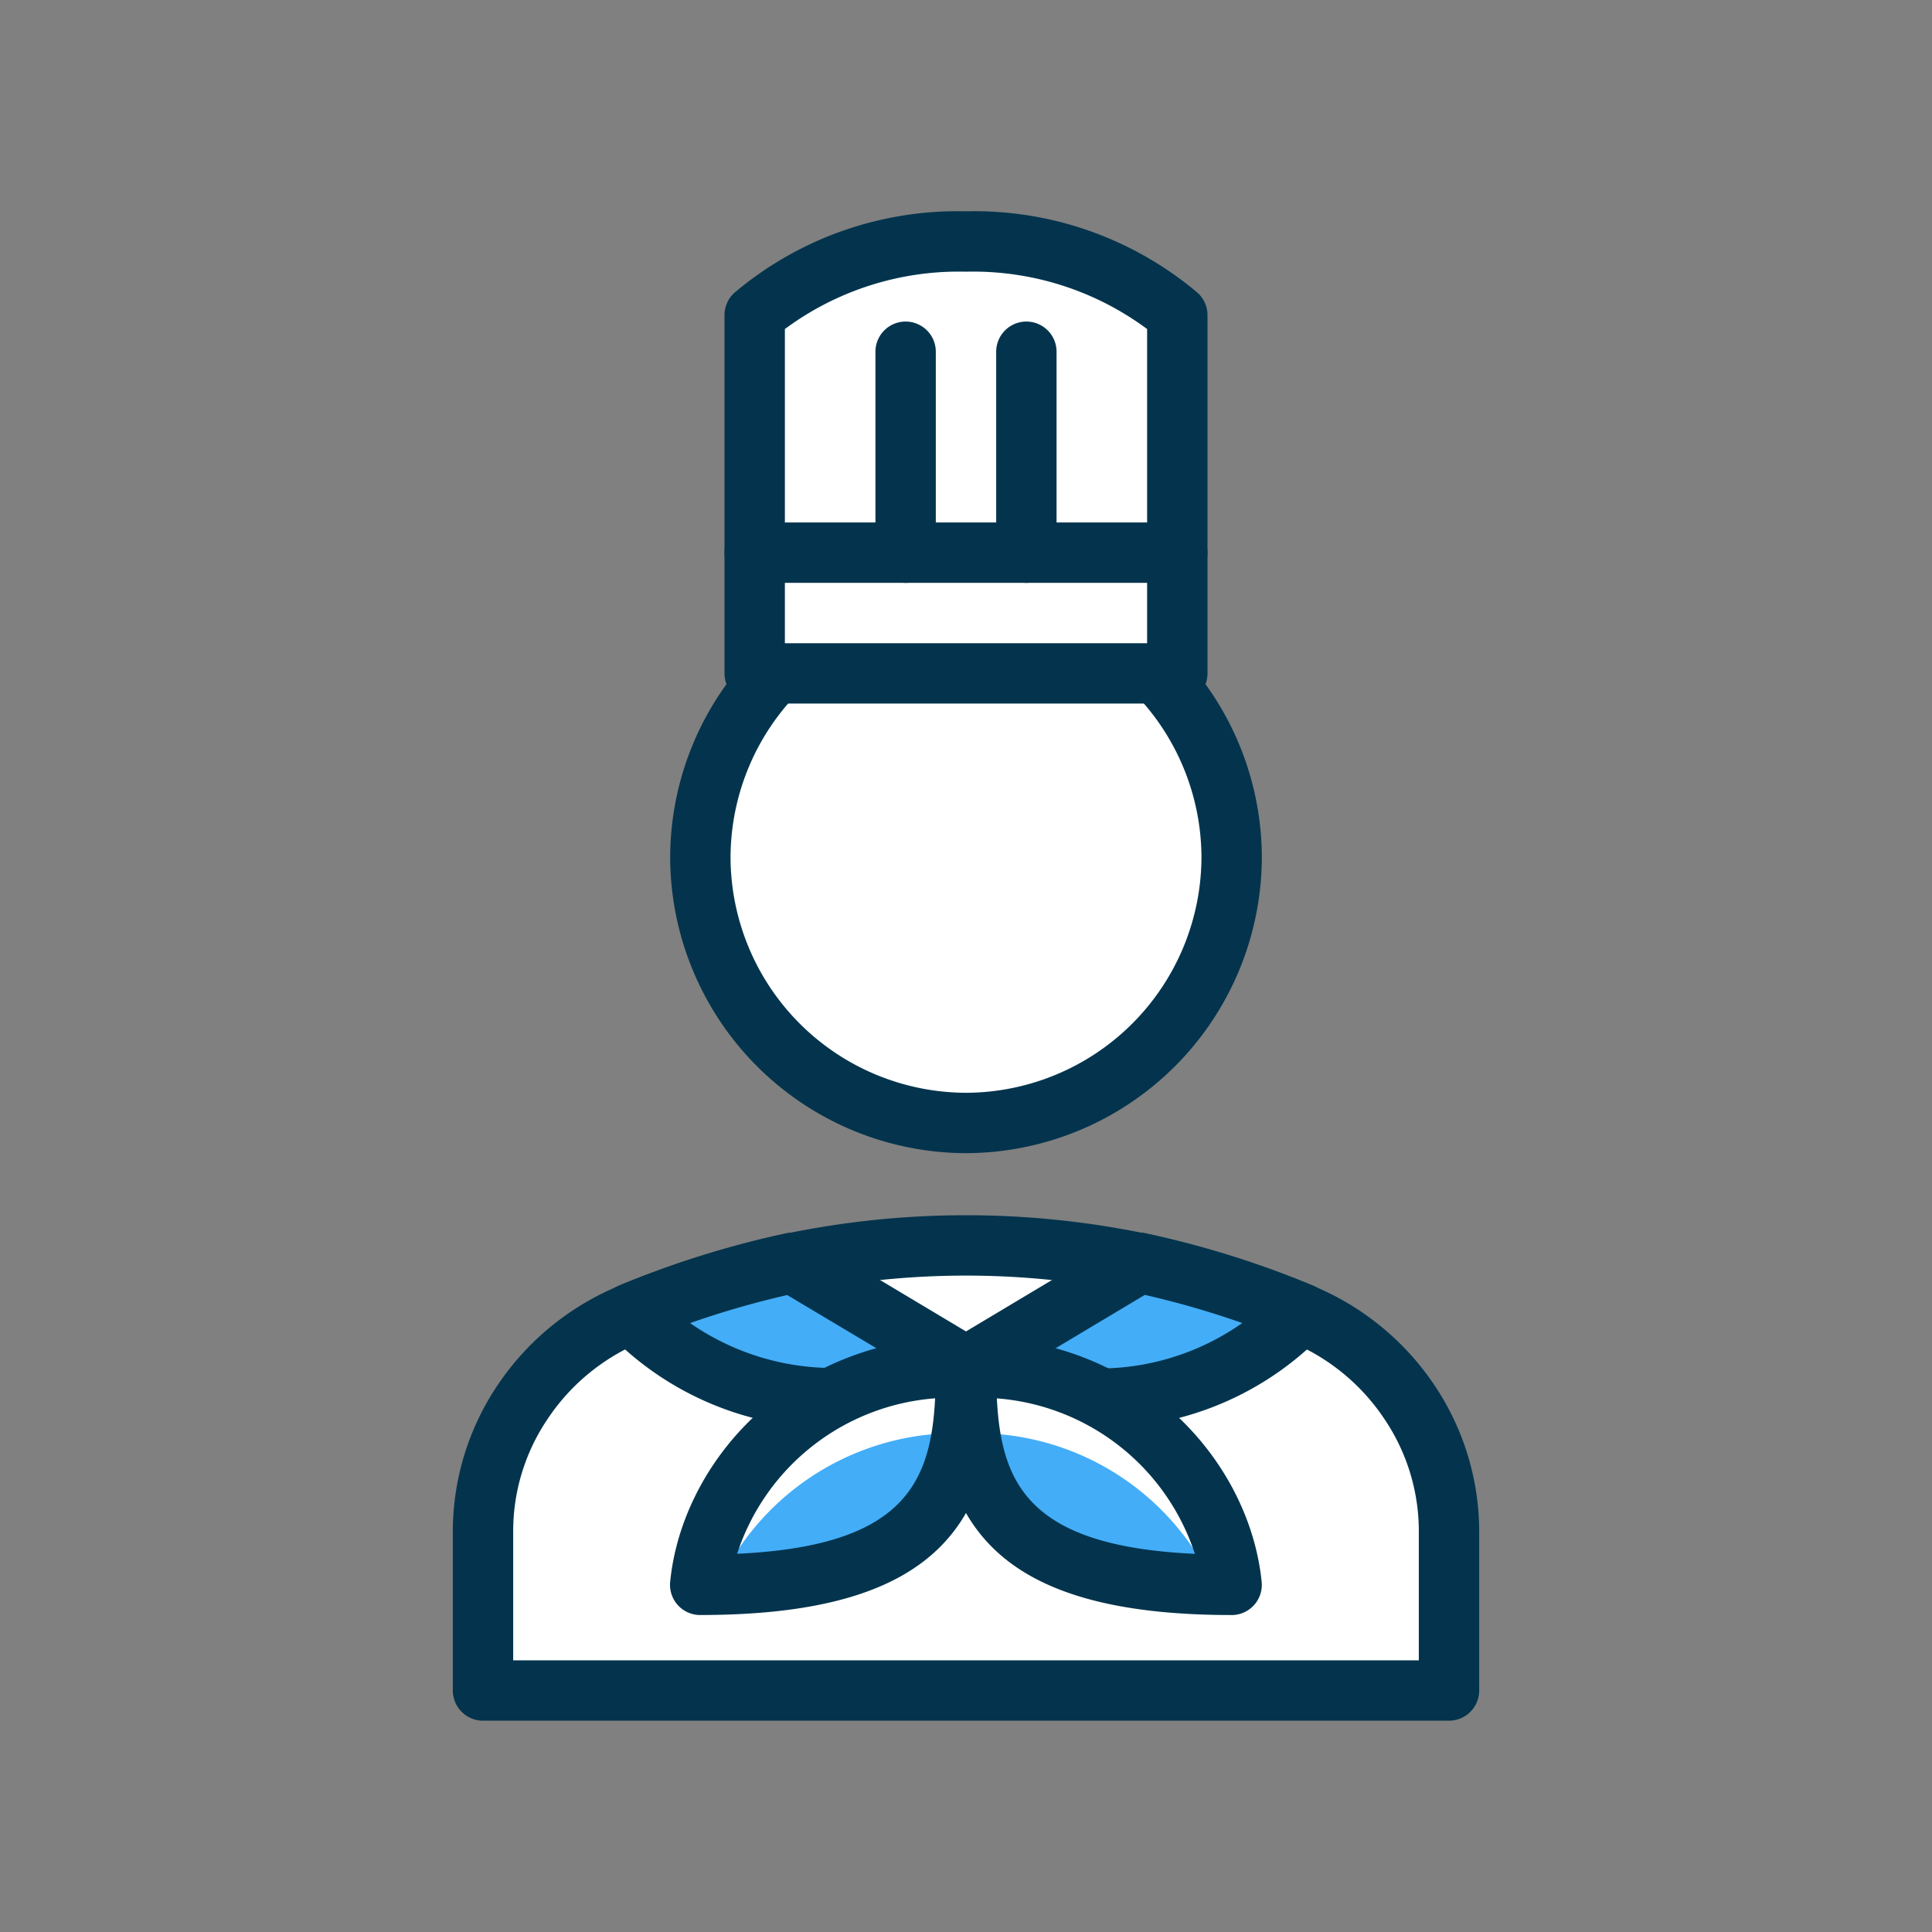
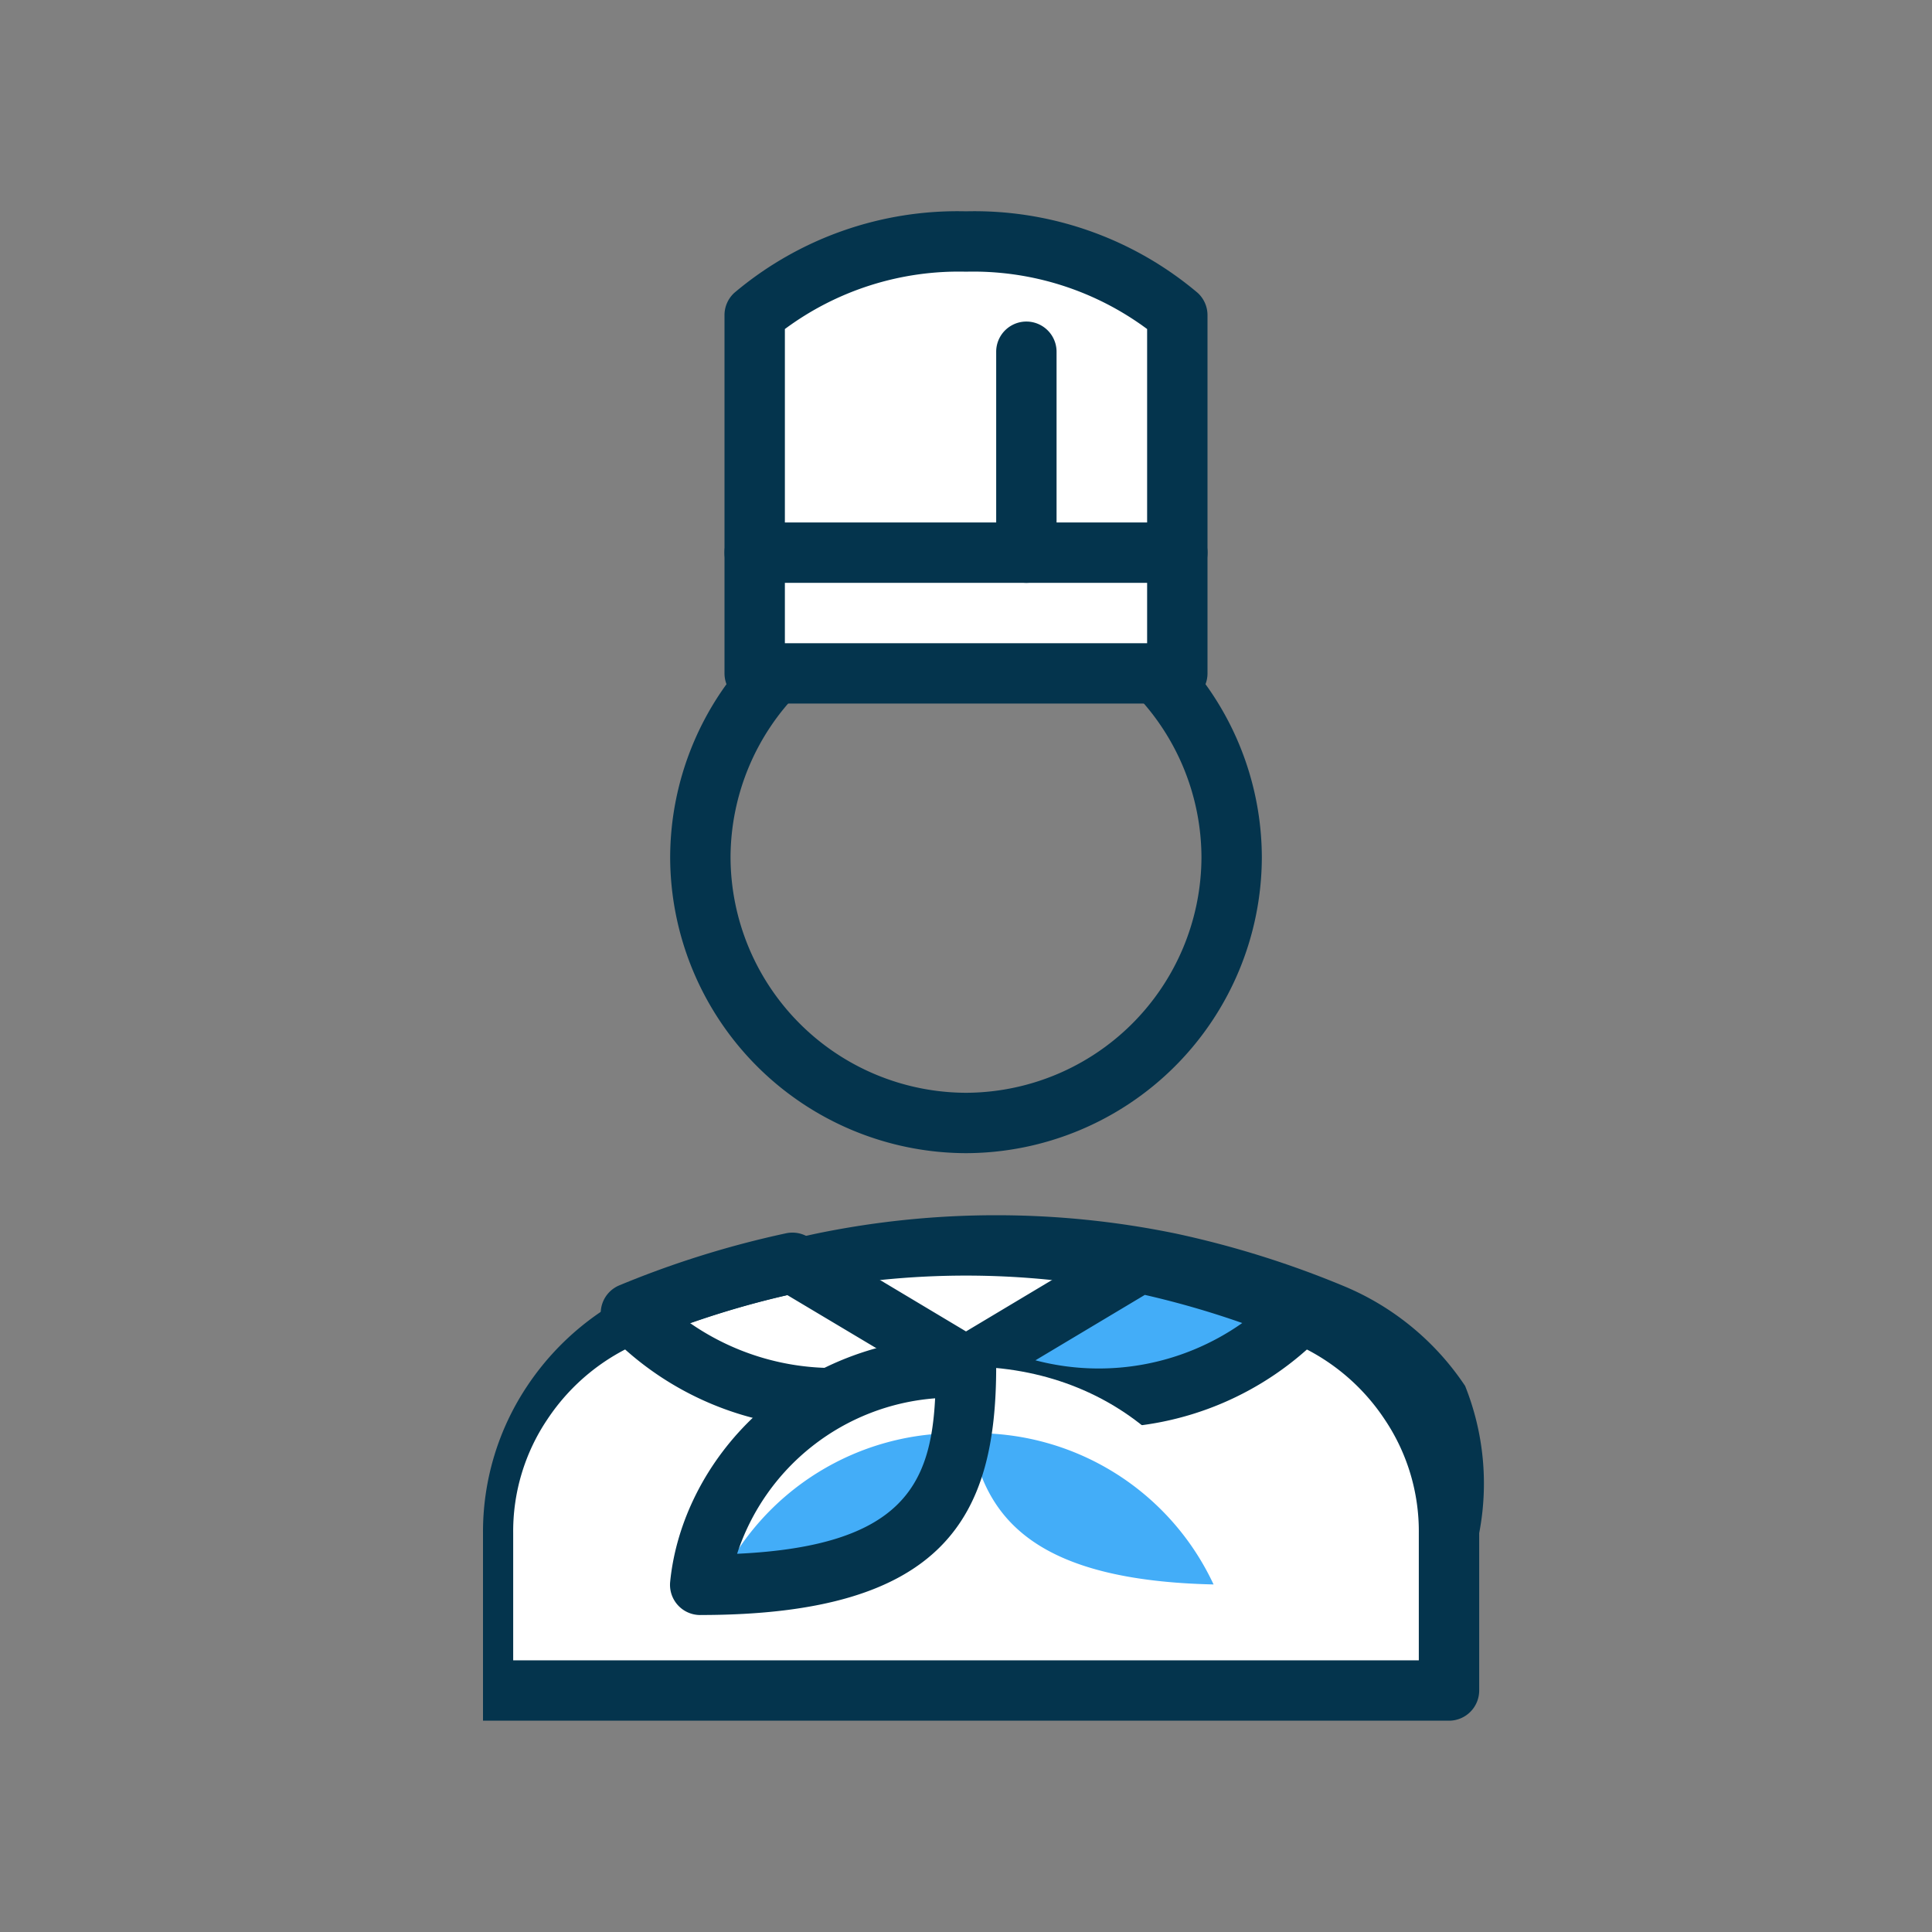
<svg xmlns="http://www.w3.org/2000/svg" width="64" height="64" viewBox="0 0 64 64">
  <rect x="0" y="0" width="64" height="64" fill="#808080" stroke="none" />
  <defs>
    <clipPath id="a">
      <rect width="64" height="64" fill="none" />
    </clipPath>
  </defs>
  <rect width="64" height="64" fill="none" />
  <g clip-path="url(#a)">
-     <path d="M32,37.2a8.826,8.826,0,0,0,8.8-8.8A8.826,8.826,0,0,0,32,19.6a8.826,8.826,0,0,0-8.8,8.8A8.826,8.826,0,0,0,32,37.2" fill="#fff" />
    <path d="M32,38.2a9.826,9.826,0,0,1-9.8-9.8A9.826,9.826,0,0,1,32,18.6a9.826,9.826,0,0,1,9.8,9.8A9.826,9.826,0,0,1,32,38.2m0-17.6a7.826,7.826,0,0,0-7.8,7.8A7.826,7.826,0,0,0,32,36.2a7.826,7.826,0,0,0,7.8-7.8A7.826,7.826,0,0,0,32,20.6" fill="#04344d" />
    <path d="M16.475,56H47.524V50.787a7.847,7.847,0,0,0-1.261-4.325,7.76,7.76,0,0,0-3.493-2.949,29.216,29.216,0,0,0-5.191-1.671,26.721,26.721,0,0,0-11.159,0,29.242,29.242,0,0,0-5.191,1.671,7.766,7.766,0,0,0-3.493,2.949,7.847,7.847,0,0,0-1.261,4.325Z" fill="#fff" />
-     <path d="M48,57H16a1,1,0,0,1-1-1V50.787a8.7,8.7,0,0,1,1.466-4.876,8.959,8.959,0,0,1,4.042-3.317,31.891,31.891,0,0,1,5.532-1.729,29.463,29.463,0,0,1,11.919,0,31.848,31.848,0,0,1,5.524,1.725,8.956,8.956,0,0,1,4.051,3.321A8.7,8.7,0,0,1,49,50.787V56a1,1,0,0,1-1,1M17,55H47V50.787a6.639,6.639,0,0,0-1.134-3.772,6.892,6.892,0,0,0-3.159-2.581,29.813,29.813,0,0,0-5.167-1.615,27.532,27.532,0,0,0-11.081,0,30.027,30.027,0,0,0-5.175,1.618,6.9,6.9,0,0,0-3.15,2.578A6.639,6.639,0,0,0,17,50.787Z" fill="#04344d" />
+     <path d="M48,57H16V50.787a8.7,8.7,0,0,1,1.466-4.876,8.959,8.959,0,0,1,4.042-3.317,31.891,31.891,0,0,1,5.532-1.729,29.463,29.463,0,0,1,11.919,0,31.848,31.848,0,0,1,5.524,1.725,8.956,8.956,0,0,1,4.051,3.321A8.7,8.7,0,0,1,49,50.787V56a1,1,0,0,1-1,1M17,55H47V50.787a6.639,6.639,0,0,0-1.134-3.772,6.892,6.892,0,0,0-3.159-2.581,29.813,29.813,0,0,0-5.167-1.615,27.532,27.532,0,0,0-11.081,0,30.027,30.027,0,0,0-5.175,1.618,6.9,6.9,0,0,0-3.15,2.578A6.639,6.639,0,0,0,17,50.787Z" fill="#04344d" />
    <path d="M39,22.307H25V10.438A10.474,10.474,0,0,1,32,8a10.474,10.474,0,0,1,7,2.438Z" fill="#fff" />
    <path d="M39,23.307H25a1,1,0,0,1-1-1V10.438a1,1,0,0,1,.327-.739A11.459,11.459,0,0,1,32,7a11.459,11.459,0,0,1,7.673,2.7,1,1,0,0,1,.327.739V22.307a1,1,0,0,1-1,1m-13-2H38V10.9A9.669,9.669,0,0,0,32,9a9.669,9.669,0,0,0-6,1.9Z" fill="#04344d" />
    <path d="M39,19.307H25a1,1,0,0,1,0-2H39a1,1,0,0,1,0,2" fill="#04344d" />
-     <path d="M30,19.307a1,1,0,0,1-1-1V11.652a1,1,0,0,1,2,0v6.655a1,1,0,0,1-1,1" fill="#04344d" />
    <path d="M34,19.307a1,1,0,0,1-1-1V11.652a1,1,0,0,1,2,0v6.655a1,1,0,0,1-1,1" fill="#04344d" />
-     <path d="M20.9,43.5a30.6,30.6,0,0,1,5.35-1.671L32,45.271A9.566,9.566,0,0,1,20.9,43.5" fill="#43adf8" />
    <path d="M27.509,47.3a10.229,10.229,0,0,1-7.306-3.08,1,1,0,0,1,.313-1.641,31.9,31.9,0,0,1,5.524-1.725,1.006,1.006,0,0,1,.723.119l5.75,3.439a1,1,0,0,1-.028,1.732A11.322,11.322,0,0,1,27.509,47.3m-4.655-3.475a8.321,8.321,0,0,0,6.833,1.228L26.078,42.9a29.89,29.89,0,0,0-3.224.931" fill="#04344d" />
    <path d="M43.1,43.5a30.6,30.6,0,0,0-5.35-1.671L32,45.271A9.566,9.566,0,0,0,43.1,43.5" fill="#43adf8" />
    <path d="M36.49,47.3a11.328,11.328,0,0,1-4.975-1.155,1,1,0,0,1-.029-1.732l5.75-3.439a1,1,0,0,1,.724-.119,31.648,31.648,0,0,1,5.524,1.726A1,1,0,0,1,43.8,44.22,10.232,10.232,0,0,1,36.49,47.3M34.3,45.062a8.254,8.254,0,0,0,6.851-1.235,29.655,29.655,0,0,0-3.227-.932Z" fill="#04344d" />
    <path d="M23.2,52.5c.359-3.616,3.645-7.231,8.8-7.231,0,4.049-.914,7.231-8.8,7.231" fill="#fff" />
    <path d="M40.8,52.5c-.359-3.616-3.645-7.231-8.8-7.231,0,4.049.914,7.231,8.8,7.231" fill="#fff" />
    <path d="M23.8,52.487c5.882-.132,7.613-2.166,8.059-5.009A8.681,8.681,0,0,0,23.8,52.487" fill="#43adf8" />
    <path d="M32.143,47.478c.445,2.843,2.176,4.877,8.058,5.009a8.679,8.679,0,0,0-8.058-5.009" fill="#43adf8" />
    <path d="M23.2,53.5a1,1,0,0,1-1-1.1c.391-3.942,3.957-8.133,9.8-8.133a1,1,0,0,1,1,1c0,4.941-1.667,8.232-9.8,8.232m7.777-7.178a7.5,7.5,0,0,0-6.559,5.15c5.443-.253,6.414-2.27,6.559-5.15" fill="#04344d" />
-     <path d="M40.8,53.5c-8.132,0-9.8-3.291-9.8-8.232a1,1,0,0,1,1-1c5.838,0,9.4,4.191,9.794,8.133a1,1,0,0,1-.995,1.1m-7.777-7.178c.145,2.88,1.115,4.9,6.559,5.15a7.5,7.5,0,0,0-6.559-5.15" fill="#04344d" />
  </g>
</svg>